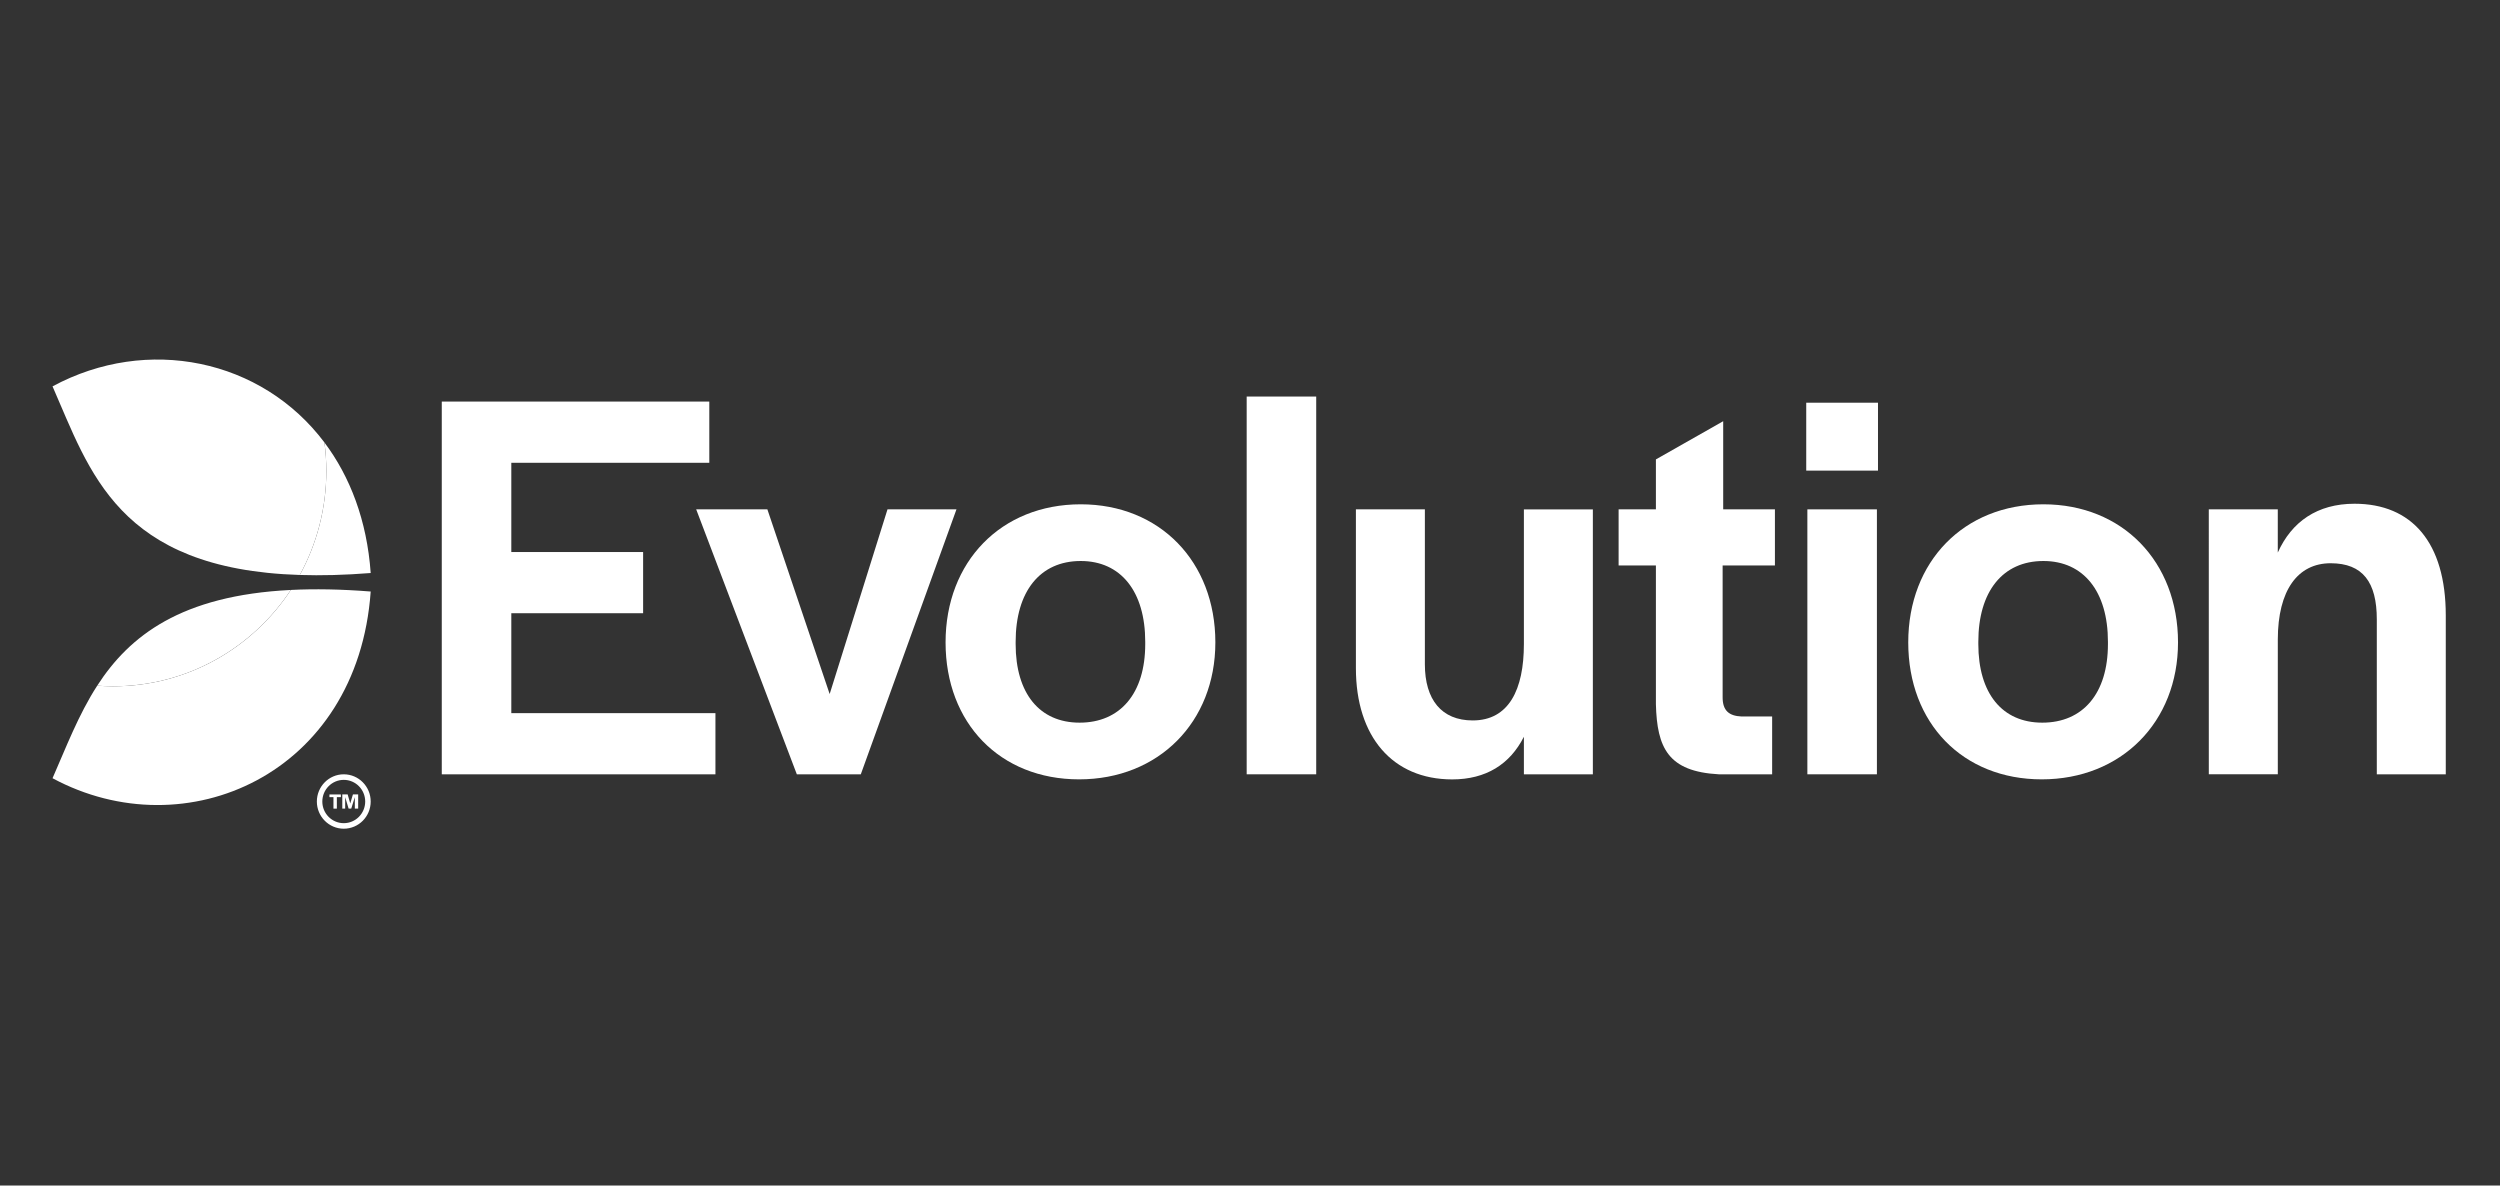
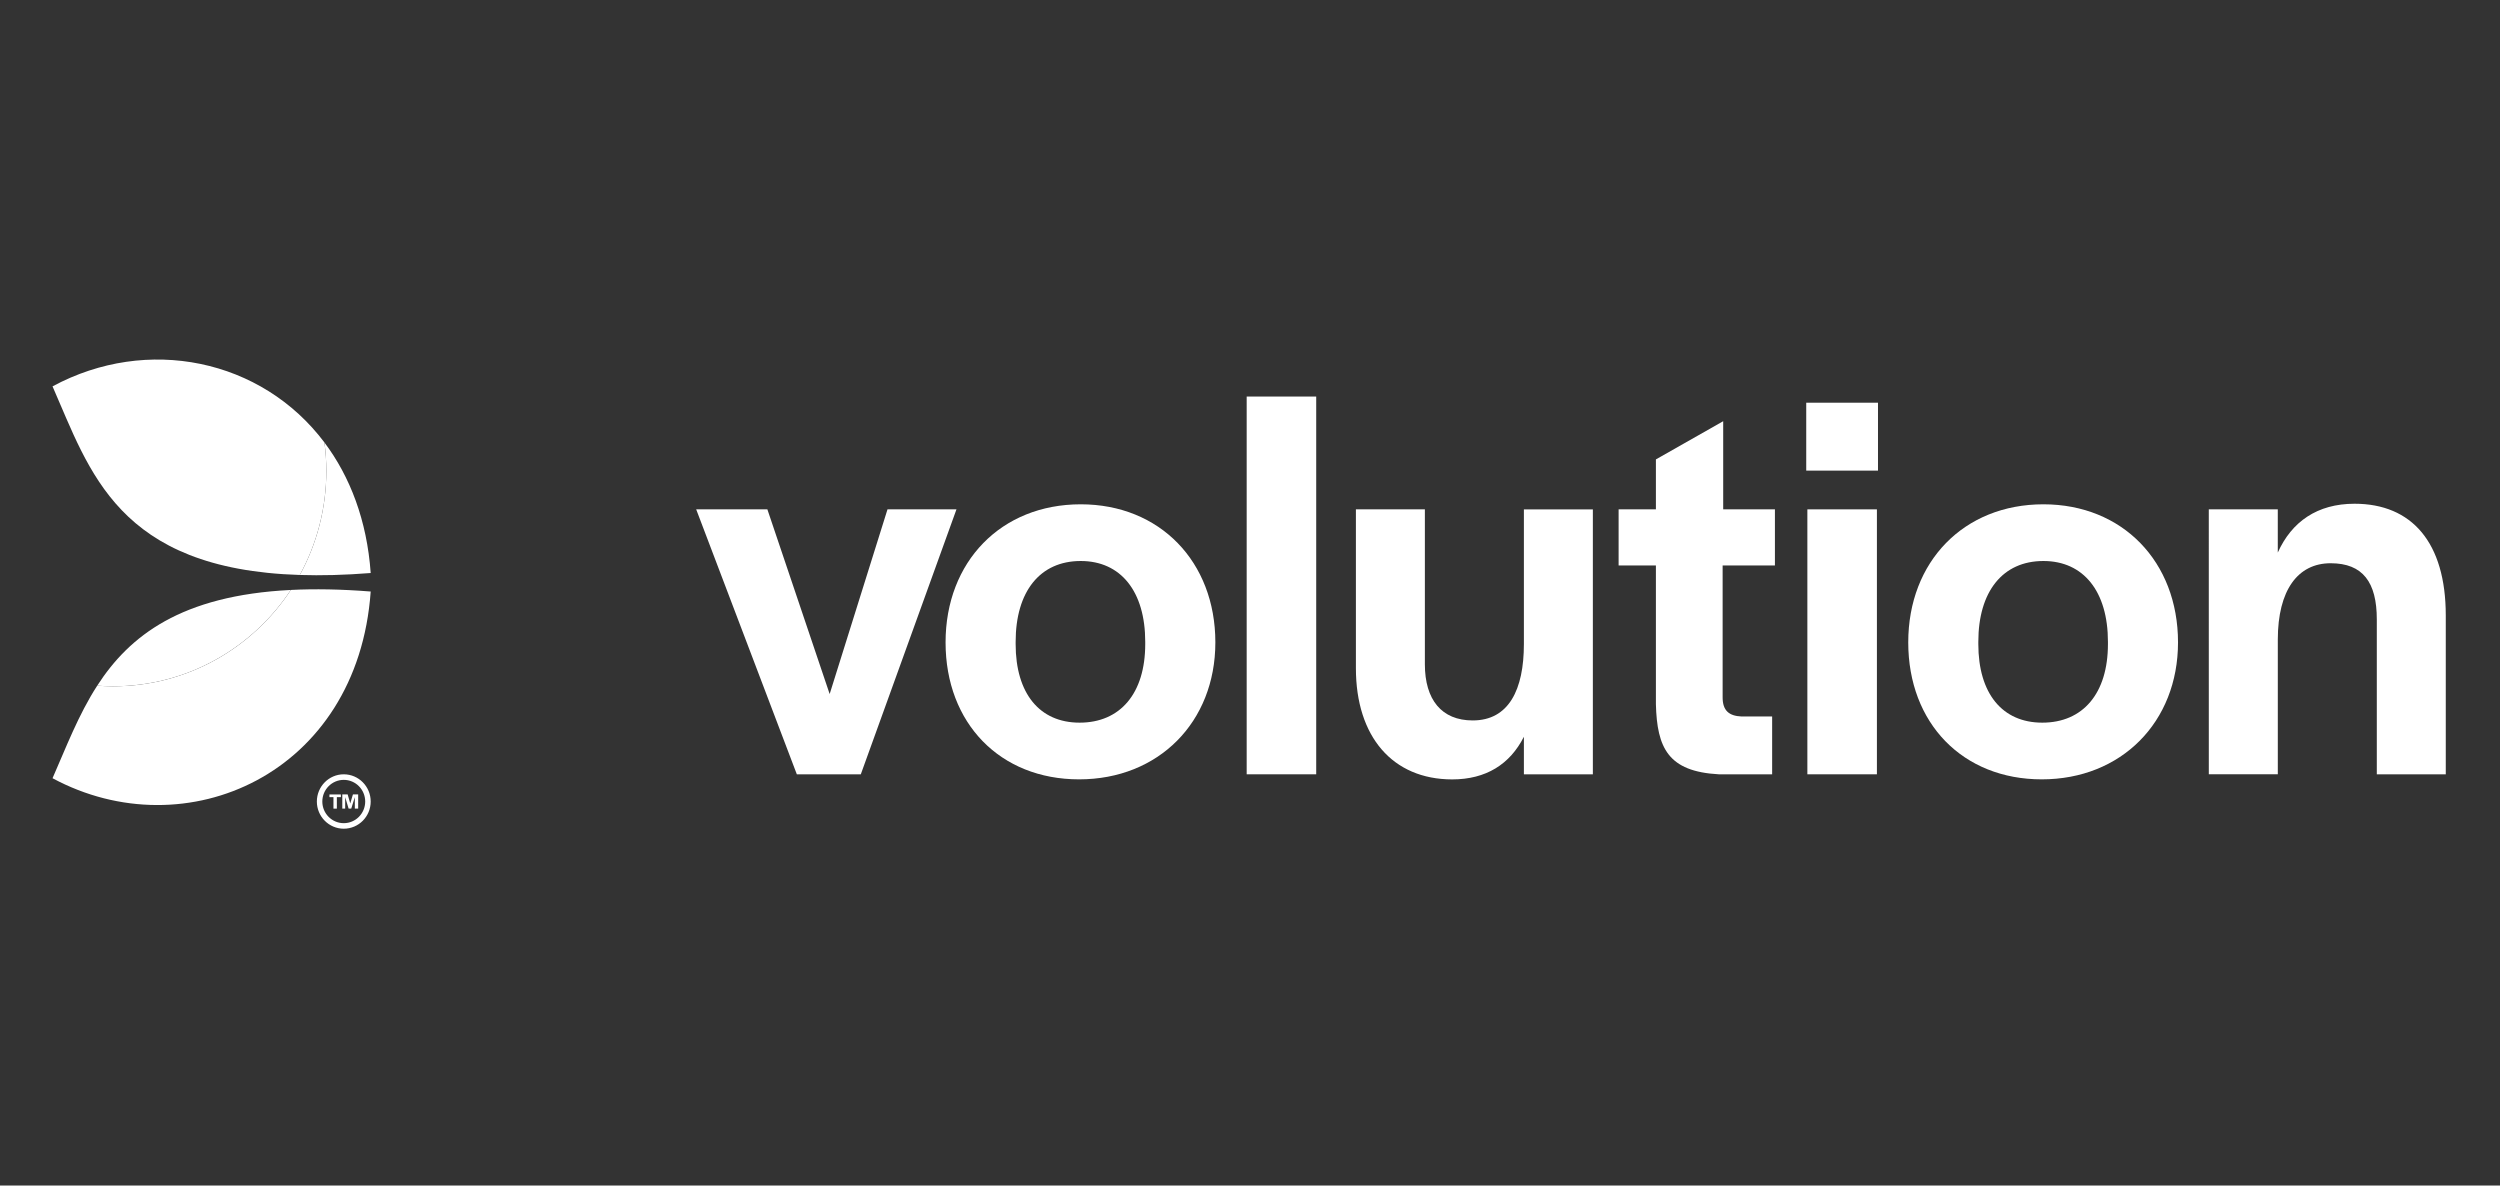
<svg xmlns="http://www.w3.org/2000/svg" width="97" height="46" viewBox="0 0 97 46" fill="none">
  <rect x="0" y="0" width="97" height="46" fill="#333333" stroke="none" />
-   <path d="M17.141 15.581H27.521V17.956H19.839V21.419H24.953V23.793H19.839V27.67H27.759V30.044H17.141V15.581Z" fill="white" />
  <path d="M27.012 19.763H29.774L32.191 26.929L34.435 19.763H37.111L33.399 30.043H30.917L27.012 19.763Z" fill="white" />
  <path d="M36.688 24.925C36.688 21.789 38.847 19.567 41.933 19.567C44.997 19.567 47.156 21.789 47.156 24.925C47.156 28.018 44.954 30.239 41.868 30.239C38.803 30.239 36.688 28.061 36.688 24.925ZM44.435 24.99V24.903C44.435 22.943 43.485 21.767 41.932 21.767C40.356 21.767 39.407 22.943 39.407 24.903V24.99C39.407 26.906 40.334 28.039 41.889 28.039C43.464 28.039 44.435 26.907 44.435 24.99Z" fill="white" />
  <path d="M48.371 15.386H51.069V30.043H48.371V15.386Z" fill="white" />
  <path d="M52.609 25.927V19.763H55.285V25.774C55.285 27.146 55.933 27.953 57.141 27.953C58.544 27.953 59.127 26.755 59.127 24.991V19.764H61.803V30.044H59.127V28.586C58.587 29.653 57.659 30.241 56.343 30.241C54.033 30.239 52.609 28.584 52.609 25.927Z" fill="white" />
  <path d="M64.249 27.321V21.941H62.802V19.763H64.249V17.825L66.86 16.343V19.763H68.867V21.941H66.838V27.06C66.838 27.561 67.075 27.778 67.572 27.8H68.759V30.043H66.687C64.723 29.934 64.292 29.02 64.249 27.321Z" fill="white" />
  <path d="M70.082 15.625H72.866V18.26H70.082V15.625ZM70.126 19.763H72.824V30.043H70.126V19.763Z" fill="white" />
  <path d="M74.04 24.925C74.04 21.789 76.198 19.567 79.284 19.567C82.349 19.567 84.507 21.789 84.507 24.925C84.507 28.018 82.306 30.239 79.22 30.239C76.155 30.239 74.04 28.061 74.04 24.925ZM81.788 24.99V24.903C81.788 22.943 80.838 21.767 79.284 21.767C77.709 21.767 76.759 22.943 76.759 24.903V24.99C76.759 26.906 77.687 28.039 79.24 28.039C80.817 28.039 81.788 26.907 81.788 24.99Z" fill="white" />
  <path d="M85.701 19.763H88.378V21.44C88.917 20.242 89.91 19.545 91.356 19.545C93.579 19.545 94.896 21.049 94.896 23.879V30.043H92.22V24.032C92.22 22.595 91.68 21.854 90.429 21.854C89.155 21.854 88.379 22.899 88.379 24.816V30.042H85.702L85.701 19.763Z" fill="white" />
  <path d="M13.338 31.939C12.878 31.939 12.506 31.563 12.506 31.099C12.507 30.634 12.879 30.259 13.338 30.259C13.798 30.259 14.169 30.634 14.17 31.099C14.169 31.563 13.797 31.939 13.338 31.939ZM13.338 30.043C12.762 30.043 12.294 30.517 12.294 31.099C12.294 31.681 12.762 32.154 13.338 32.154C13.915 32.154 14.383 31.681 14.383 31.099C14.383 30.517 13.915 30.043 13.338 30.043Z" fill="white" />
  <path d="M11.632 22.309C12.463 22.336 13.376 22.313 14.383 22.233C14.238 20.187 13.578 18.487 12.589 17.169C12.636 17.53 12.662 17.897 12.662 18.271C12.662 19.736 12.288 21.112 11.632 22.309Z" fill="white" />
  <path d="M11.284 22.89C9.8 25.143 7.264 26.629 4.382 26.629C4.177 26.629 3.974 26.619 3.772 26.604C3.037 27.742 2.562 29.006 2.038 30.195C7.207 32.98 13.881 30.043 14.383 22.951C13.232 22.86 12.206 22.843 11.284 22.89Z" fill="white" />
  <path d="M2.038 14.991C3.475 18.255 4.552 22.086 11.632 22.309C12.288 21.112 12.662 19.736 12.662 18.271C12.662 17.897 12.636 17.53 12.589 17.169C10.152 13.925 5.714 13.009 2.038 14.991Z" fill="white" />
  <path d="M11.284 22.89C7.023 23.102 5.022 24.67 3.772 26.604C3.974 26.619 4.177 26.629 4.382 26.629C7.264 26.629 9.8 25.142 11.284 22.89Z" fill="white" />
  <path d="M12.938 30.929H12.782V30.825H13.226V30.929H13.07V31.375H12.938V30.929Z" fill="white" />
  <path d="M13.281 30.823H13.489L13.589 31.174L13.694 30.823H13.897V31.373H13.767V30.929L13.629 31.373H13.526L13.393 30.931V31.373H13.281V30.823Z" fill="white" />
</svg>